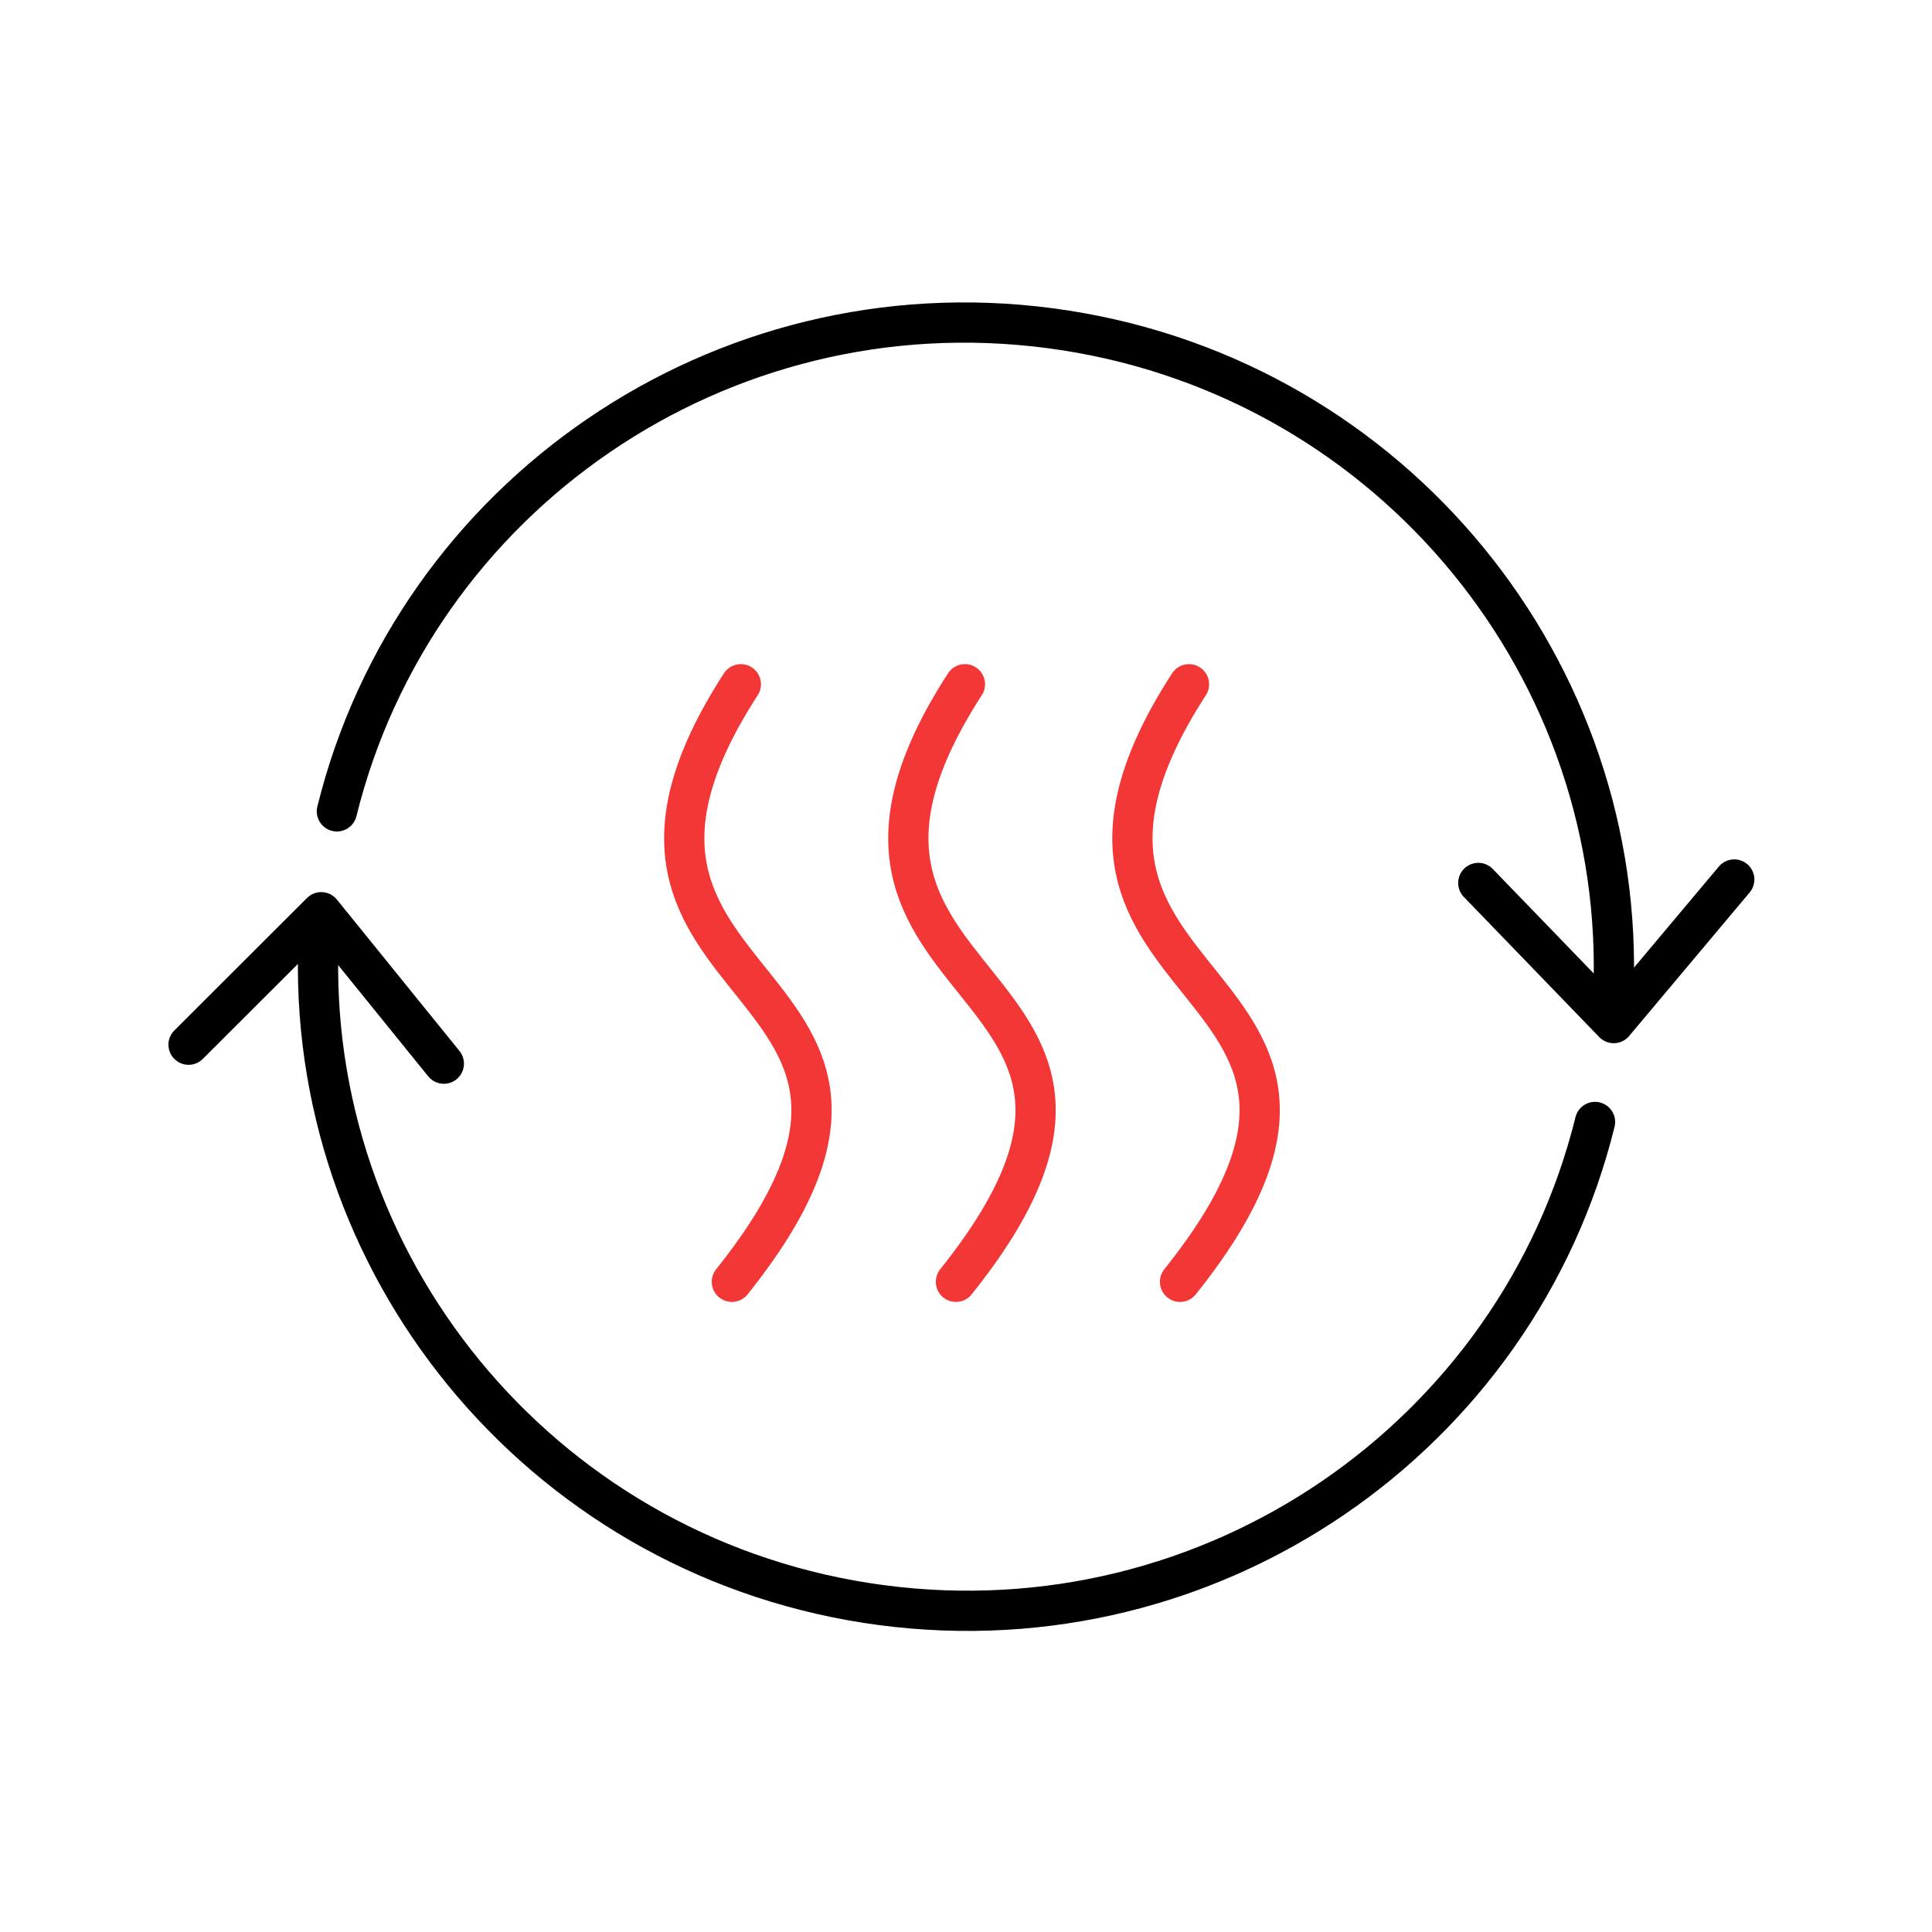
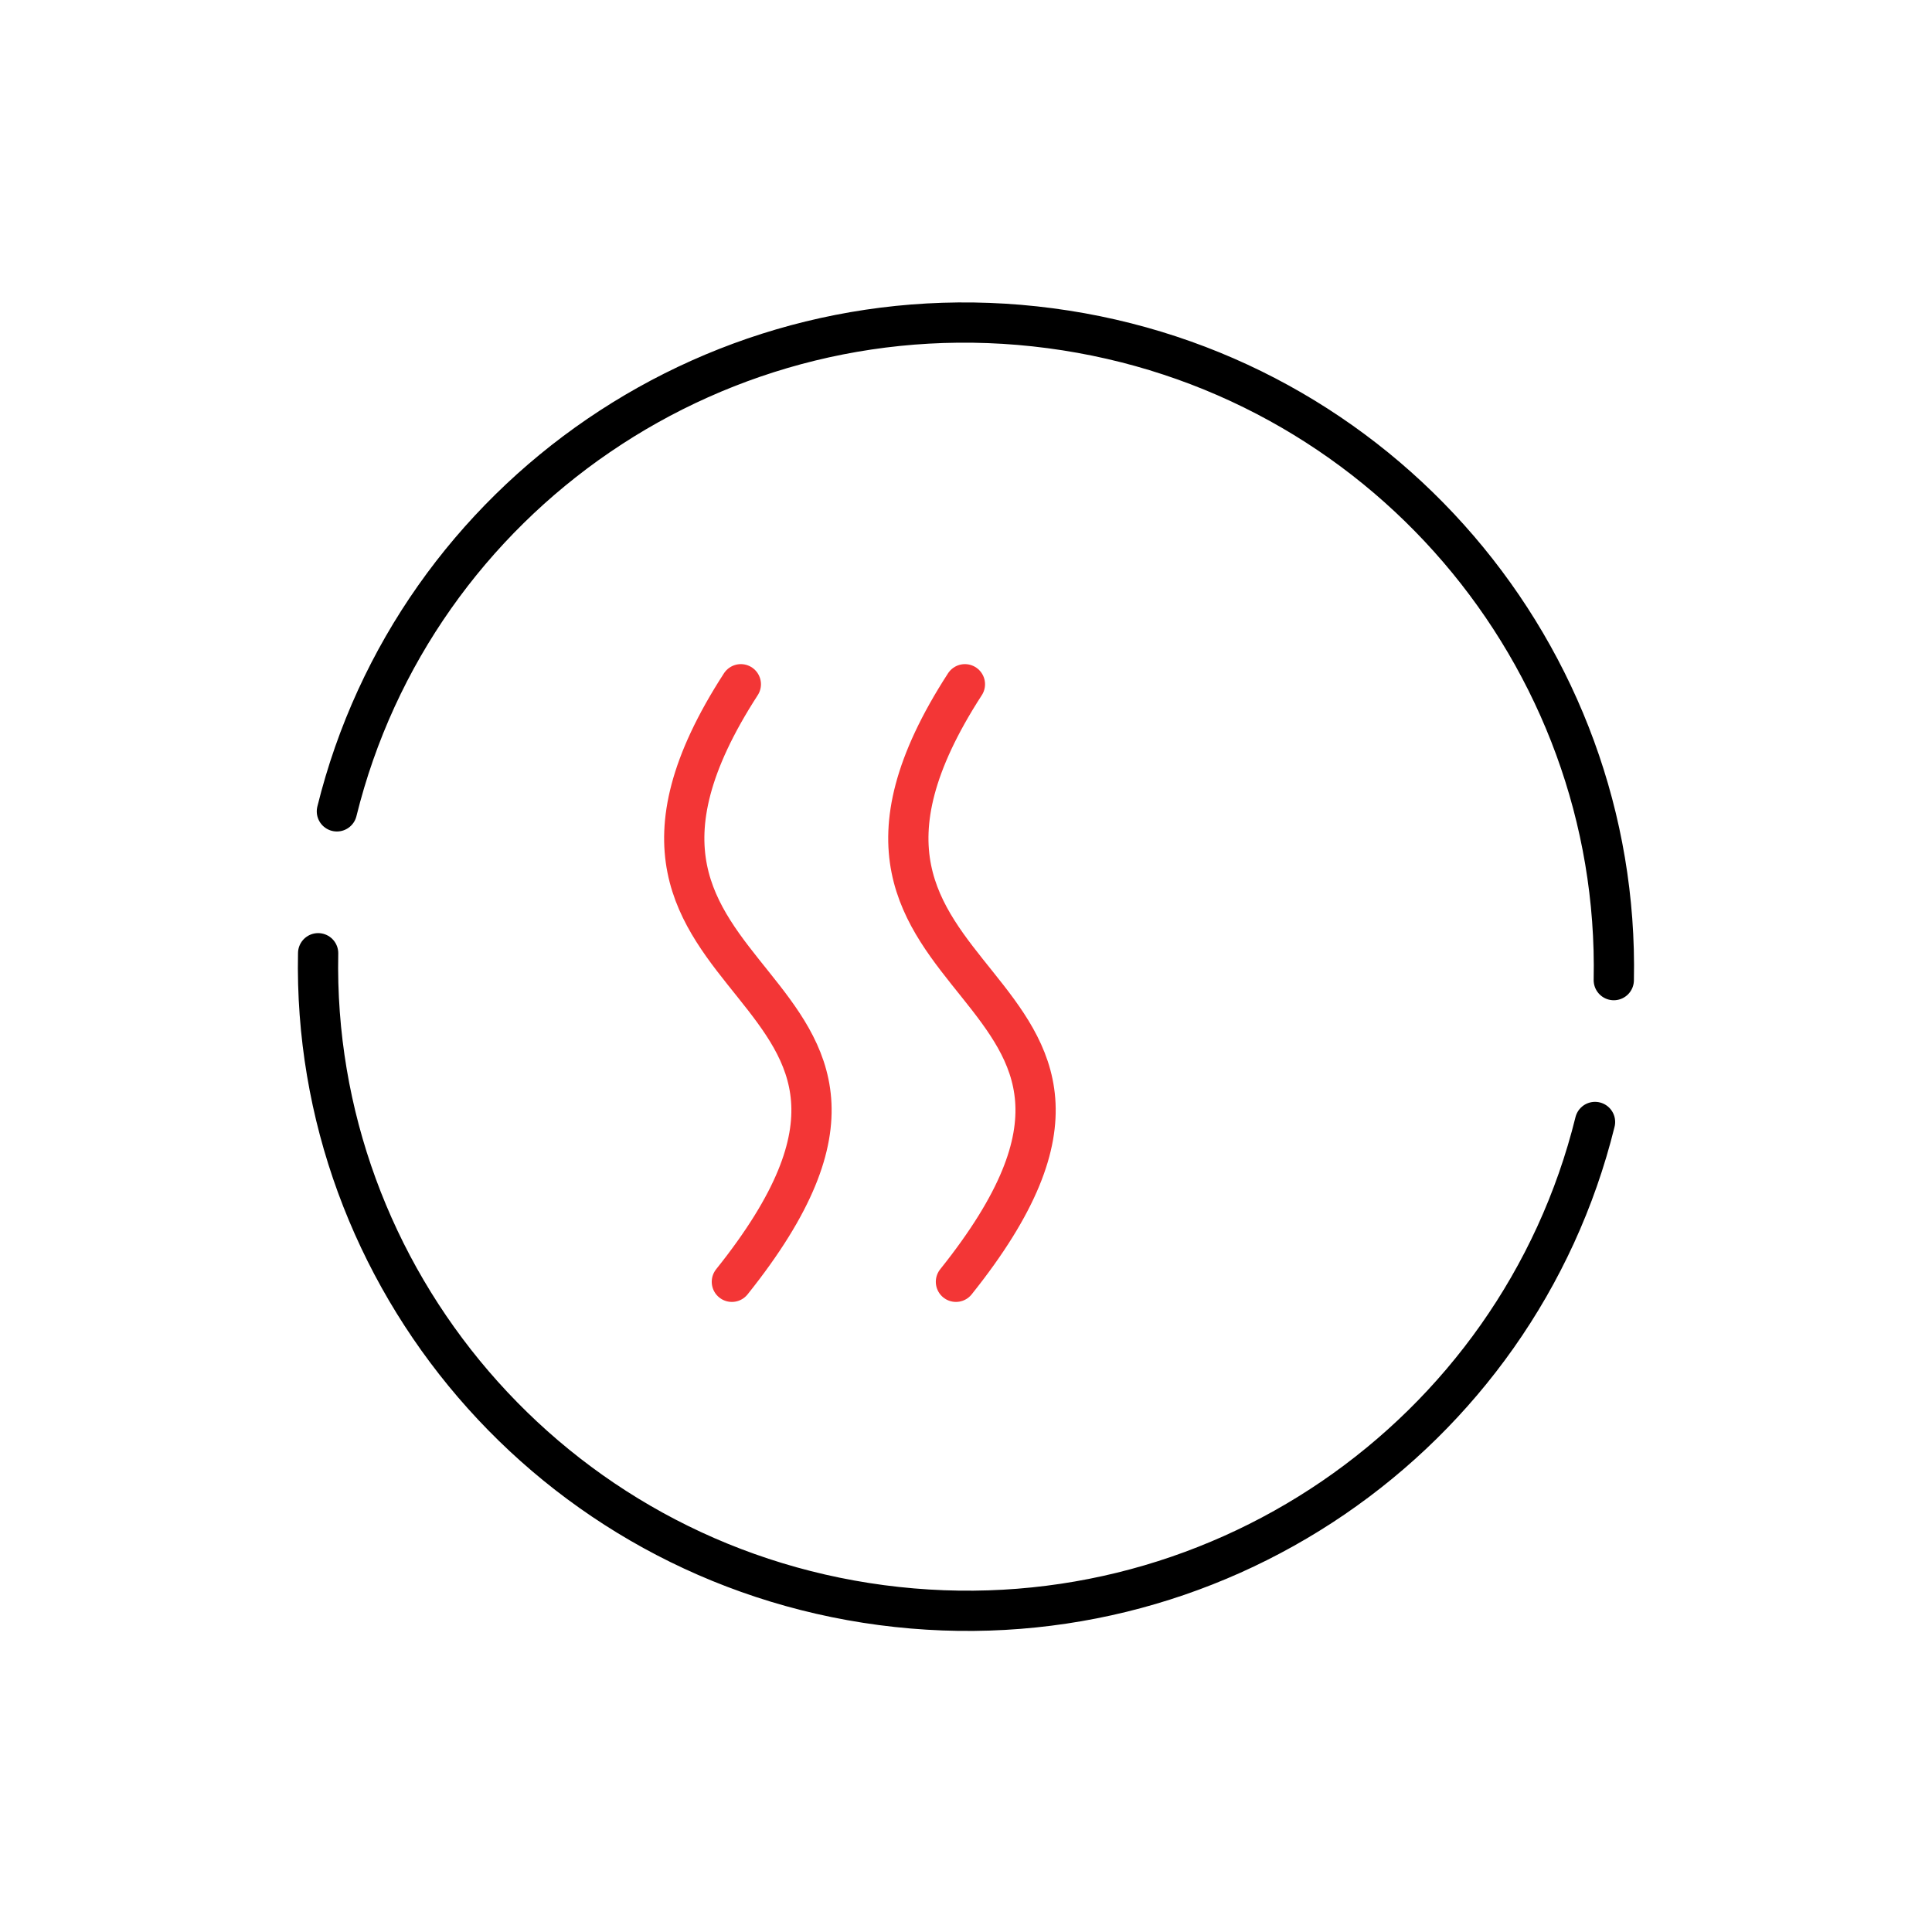
<svg xmlns="http://www.w3.org/2000/svg" width="48" height="48" viewBox="0 0 48 48" fill="none">
  <path d="M18.406 17C13.228 24.998 24.493 23.959 18.183 31.846" stroke="#F33636" stroke-miterlimit="10" stroke-linecap="round" stroke-linejoin="round" />
  <path d="M23.973 17C18.796 24.998 30.06 23.959 23.75 31.846" stroke="#F33636" stroke-miterlimit="10" stroke-linecap="round" stroke-linejoin="round" />
-   <path d="M29.54 17C24.363 24.998 35.627 23.959 29.318 31.846" stroke="#F33636" stroke-miterlimit="10" stroke-linecap="round" stroke-linejoin="round" />
-   <path d="M36.728 21.937L40.092 25.418L43.087 21.851" stroke="black" stroke-linecap="round" stroke-linejoin="round" />
-   <path d="M11.027 26.426L7.981 22.664L4.685 25.955" stroke="black" stroke-linecap="round" stroke-linejoin="round" />
  <path d="M8.37 20.158C10.3 12.343 17.881 7.069 26.095 8.155C34.31 9.24 40.26 16.303 40.094 24.351M7.904 23.683C7.738 31.73 13.688 38.793 21.902 39.879C30.117 40.964 37.698 35.69 39.628 27.875" stroke="black" stroke-linecap="round" stroke-linejoin="round" />
</svg>